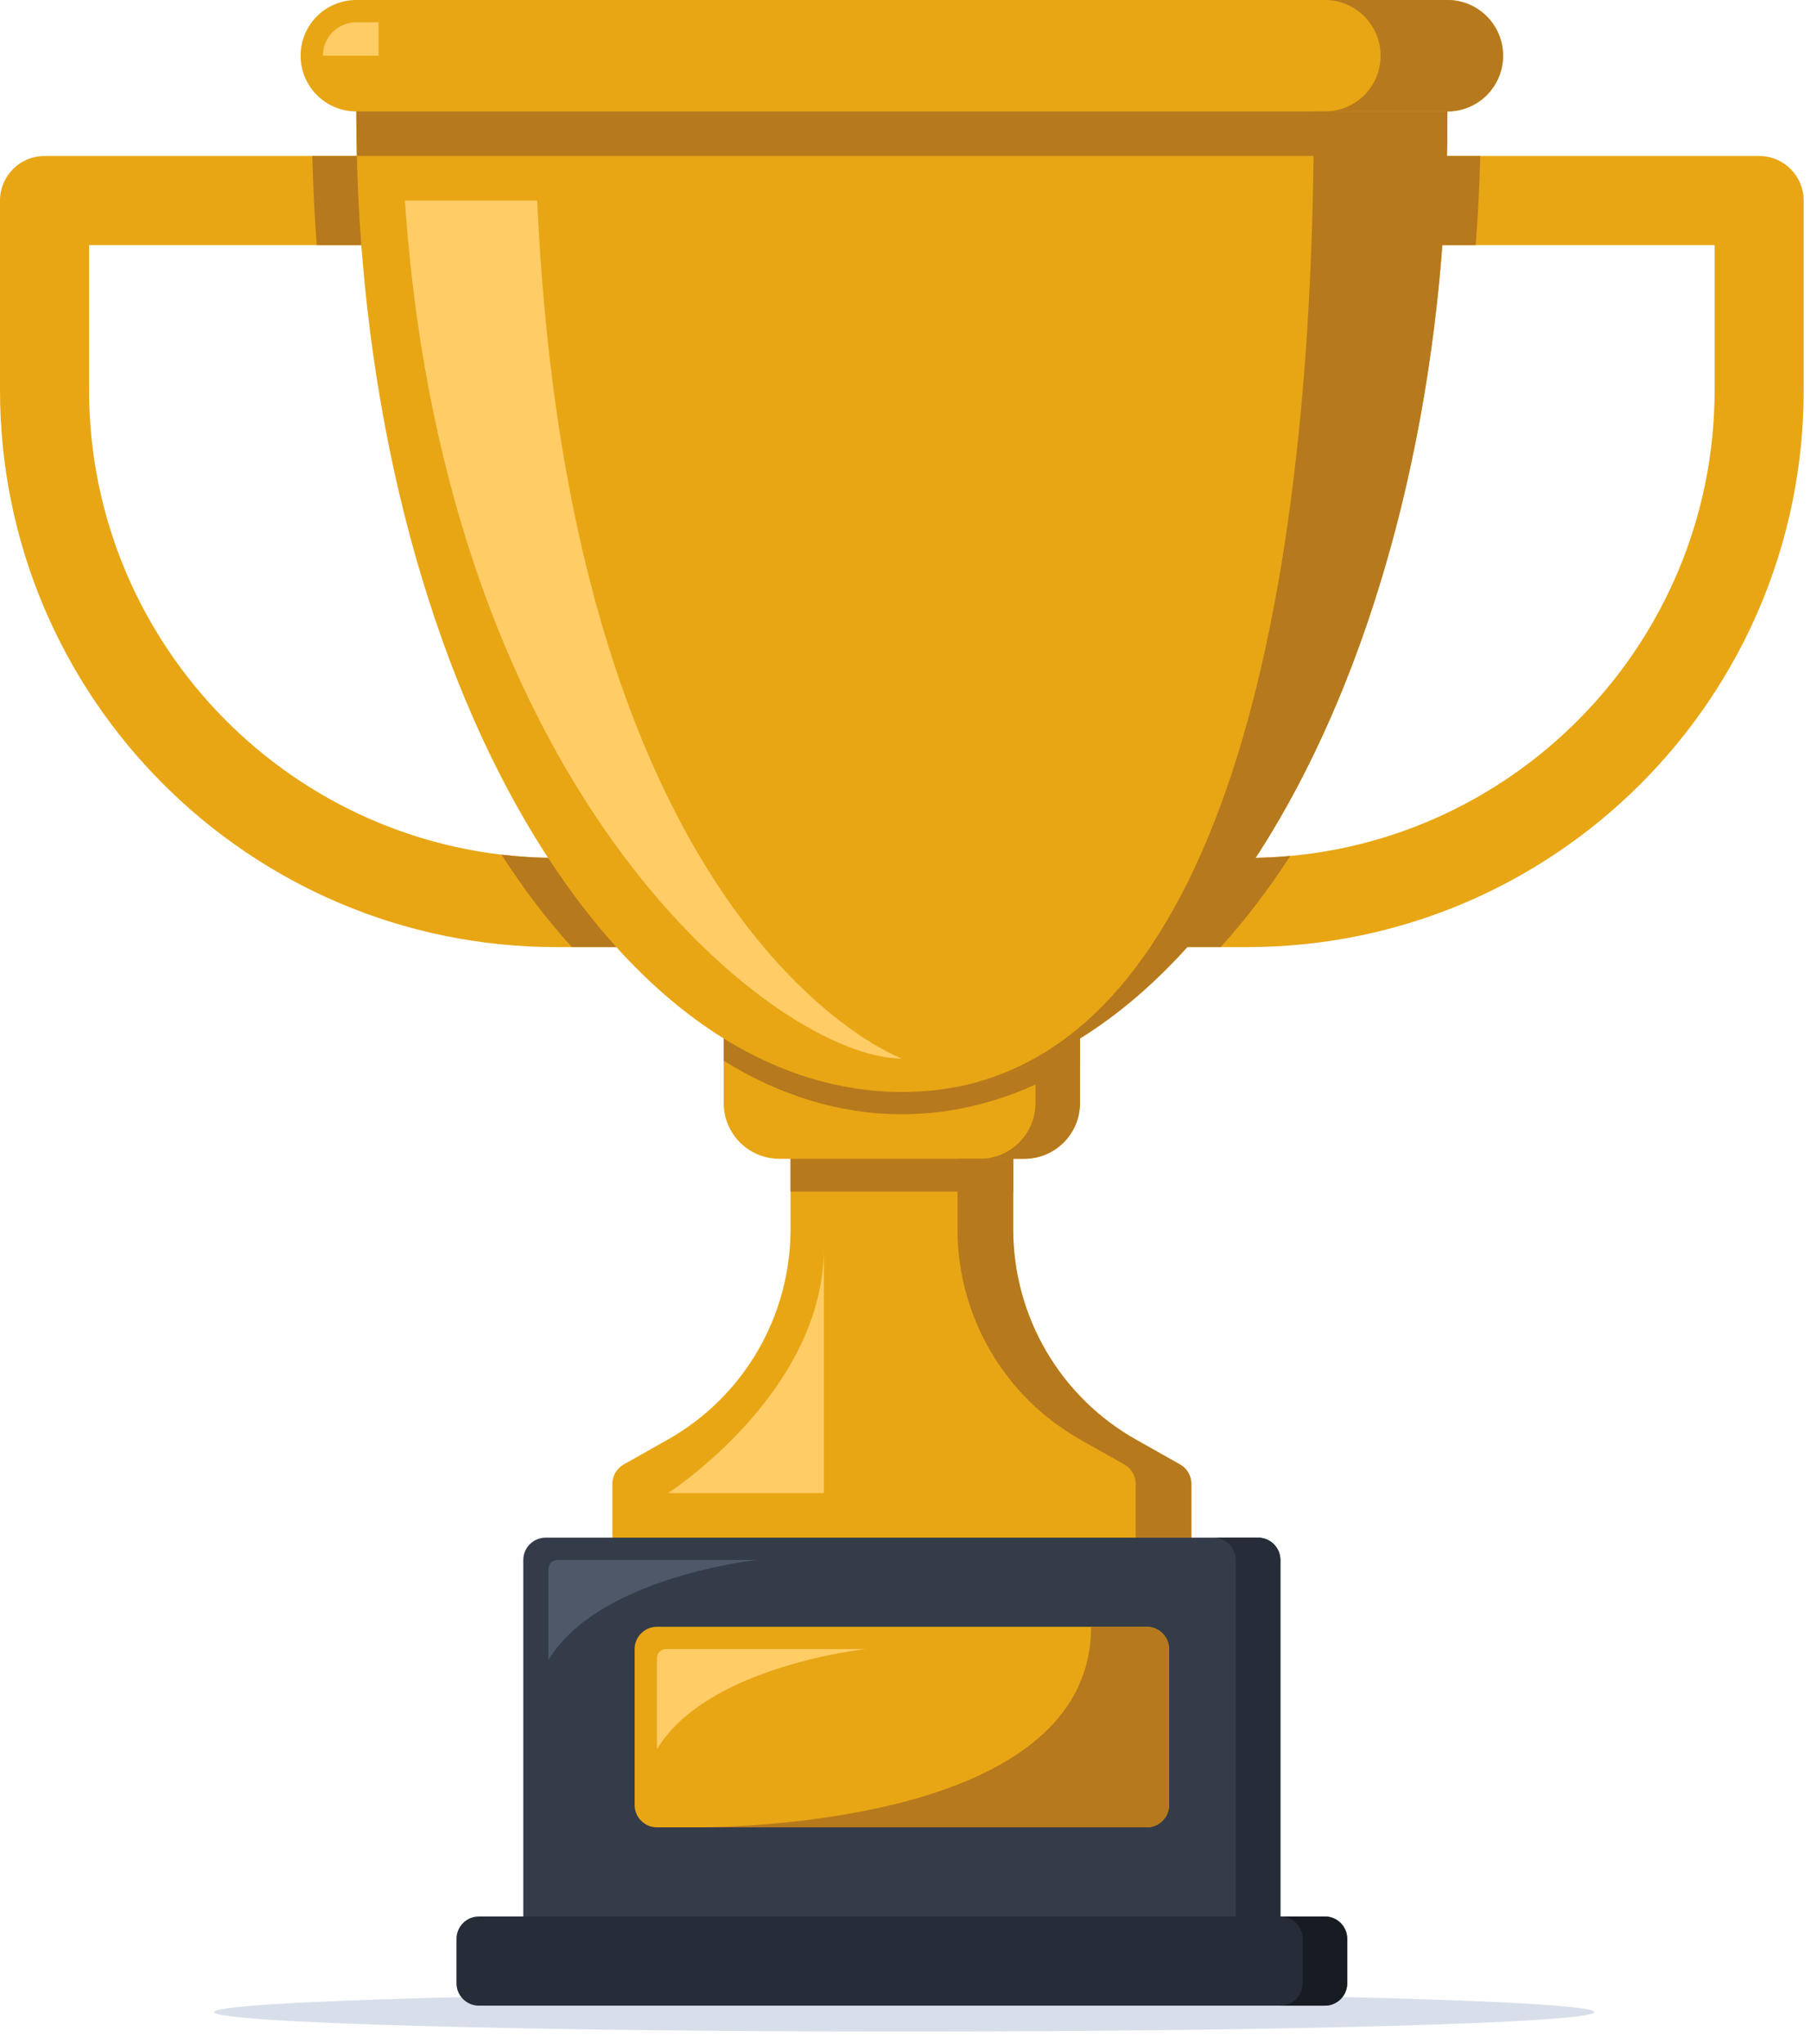
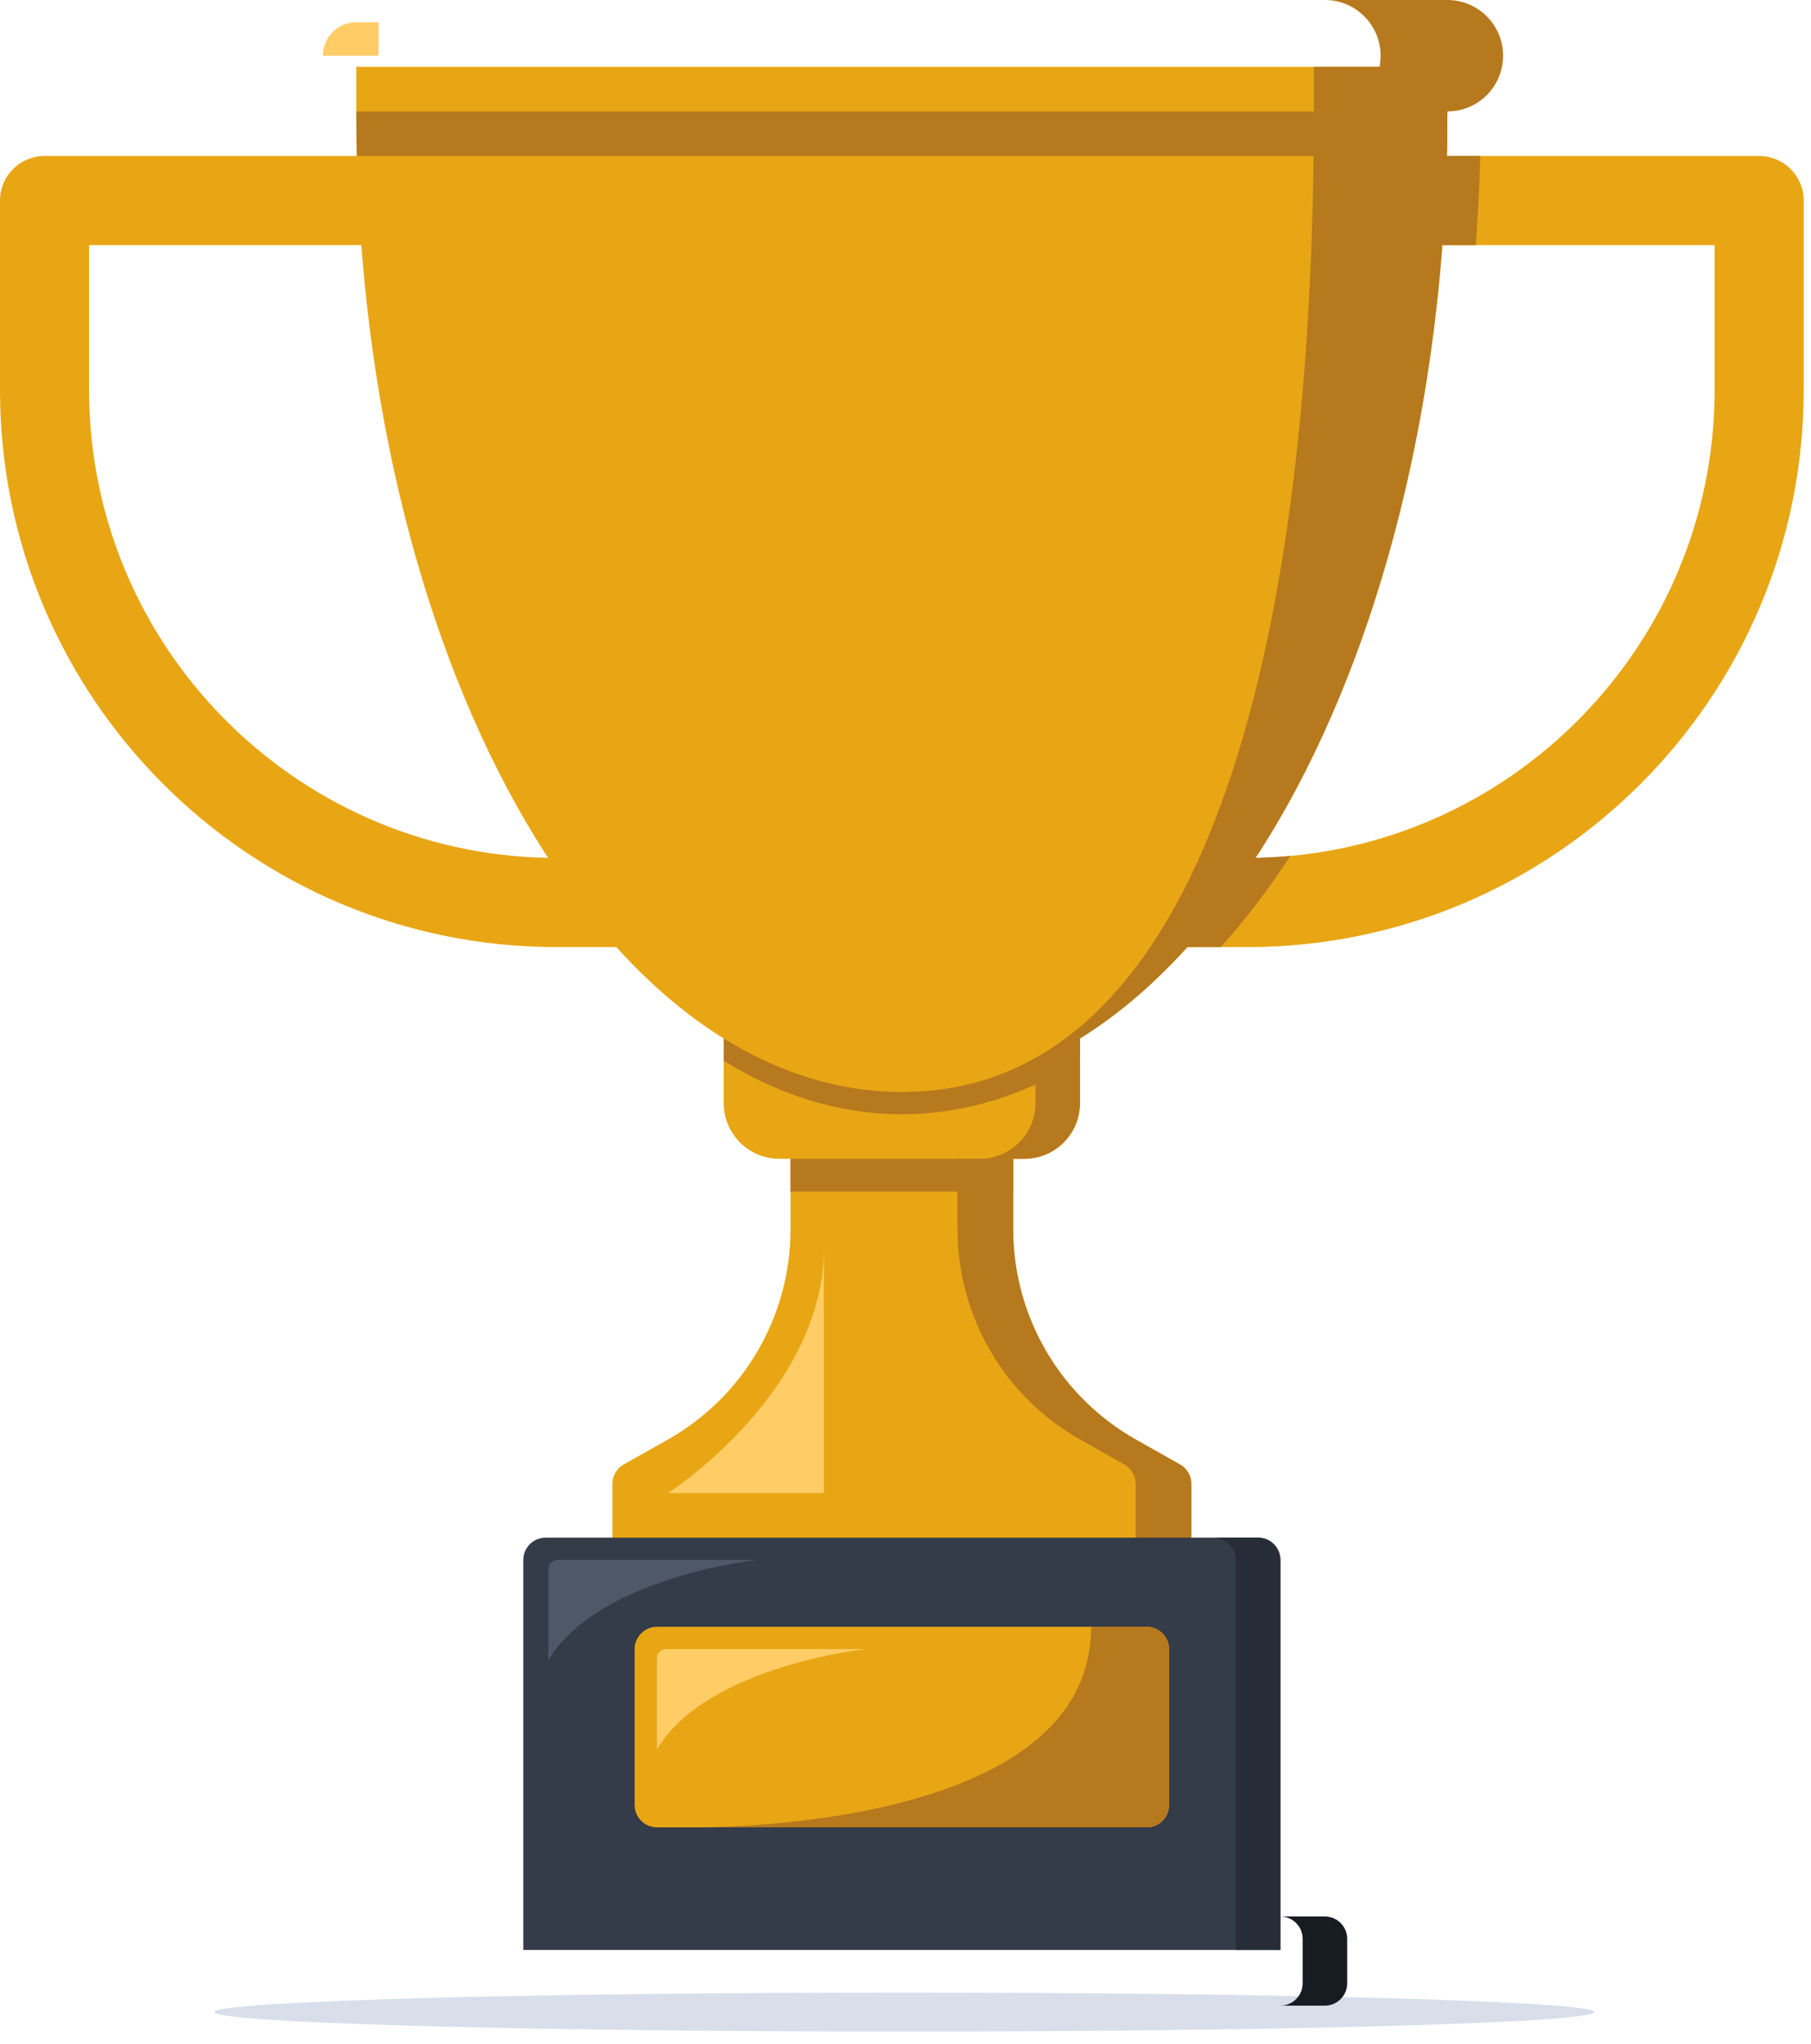
<svg xmlns="http://www.w3.org/2000/svg" width="109" height="123" viewBox="0 0 109 123" fill="none">
  <path d="M54.425 122.248C77.363 122.248 95.958 121.723 95.958 121.075C95.958 120.427 77.363 119.902 54.425 119.902C31.487 119.902 12.892 120.427 12.892 121.075C12.892 121.723 31.487 122.248 54.425 122.248Z" fill="#D8DFEA" />
  <path d="M108.56 12.069V23.467C108.56 41.979 93.556 56.991 75.054 56.991H70.363L75.57 51.621C90.855 51.346 103.199 38.821 103.199 23.467V14.751H83.095L83.765 9.387H105.88C107.36 9.387 108.56 10.587 108.56 12.069Z" fill="#E8A615" />
  <path d="M71.703 89.288V95.208H36.857V89.288C36.857 88.805 37.118 88.356 37.54 88.122L40.181 86.633C44.751 84.059 47.579 79.224 47.579 73.974V67.719H60.981V73.974C60.981 79.224 63.809 84.058 68.379 86.633L71.019 88.122C71.442 88.356 71.703 88.805 71.703 89.288Z" fill="#E8A615" />
  <path d="M71.703 89.288V95.208H68.353V89.288C68.353 88.805 68.091 88.356 67.669 88.122L65.029 86.633C60.459 84.059 57.631 79.224 57.631 73.974V67.719H60.981V73.974C60.981 79.224 63.809 84.058 68.379 86.633L71.02 88.122C71.442 88.356 71.703 88.805 71.703 89.288Z" fill="#B7791D" />
  <path d="M65.002 62.489V66.378C65.002 68.228 63.501 69.73 61.651 69.73H46.909C45.059 69.73 43.558 68.228 43.558 66.378V62.489H65.002Z" fill="#E8A615" />
  <path d="M60.981 69.73H47.579V71.702H60.981V69.73Z" fill="#B7791D" />
  <path d="M77.064 93.868V117.335H31.496V93.868C31.496 93.13 32.099 92.527 32.836 92.527H75.724C76.461 92.527 77.064 93.13 77.064 93.868Z" fill="#343B49" />
  <path d="M77.064 93.868V117.335H74.383V93.868C74.383 93.13 73.78 92.527 73.043 92.527H75.724C76.461 92.527 77.064 93.13 77.064 93.868Z" fill="#262D38" />
-   <path d="M81.085 116.664V119.346C81.085 120.083 80.481 120.687 79.744 120.687H28.815C28.078 120.687 27.475 120.083 27.475 119.346V116.664C27.475 115.927 28.078 115.323 28.815 115.323H79.744C80.482 115.323 81.085 115.927 81.085 116.664Z" fill="#262D38" />
  <path d="M81.085 116.664V119.346C81.085 120.083 80.481 120.687 79.744 120.687H77.064C77.801 120.687 78.404 120.083 78.404 119.346V116.664C78.404 115.927 77.801 115.323 77.064 115.323H79.744C80.482 115.323 81.085 115.927 81.085 116.664Z" fill="#171C23" />
  <path d="M70.363 99.231V108.618C70.363 109.356 69.76 109.959 69.023 109.959H39.537C38.8 109.959 38.197 109.356 38.197 108.618V99.231C38.197 98.494 38.8 97.891 39.537 97.891H69.023C69.76 97.891 70.363 98.494 70.363 99.231Z" fill="#E8A615" />
  <path d="M65.002 62.489V66.378C65.002 68.228 63.501 69.73 61.651 69.73H58.971C60.821 69.73 62.322 68.228 62.322 66.378V62.489H65.002Z" fill="#B7791D" />
  <path d="M40.207 56.991H33.506C15.004 56.991 0 41.979 0 23.467V12.069C0 10.587 1.2 9.387 2.68 9.387H24.795V14.751H5.361V23.467C5.361 38.821 17.705 51.346 32.99 51.62L40.207 56.991Z" fill="#E8A615" />
  <path d="M87.116 4.023V6.705C87.116 39.29 72.413 65.707 54.28 65.707C36.146 65.707 21.444 39.29 21.444 6.705V4.023H87.116Z" fill="#E8A615" />
-   <path d="M21.746 14.751H19.065C18.931 12.987 18.844 11.197 18.797 9.387H21.478C21.525 11.197 21.612 12.987 21.746 14.751Z" fill="#B7791D" />
-   <path d="M37.098 56.991H34.417C32.923 55.342 31.502 53.478 30.182 51.426C31.107 51.54 32.038 51.6 32.99 51.62C34.277 53.598 35.651 55.395 37.098 56.991Z" fill="#B7791D" />
  <path d="M65.002 62.489V63.83C61.638 65.915 58.032 67.048 54.28 67.048C50.527 67.048 46.922 65.915 43.558 63.83V62.489C46.922 64.574 50.527 65.707 54.28 65.707C58.032 65.707 61.638 64.574 65.002 62.489Z" fill="#B7791D" />
  <path d="M87.116 4.023V6.705C87.116 38.271 73.318 64.051 55.969 65.634C72.829 64.031 79.075 38.258 79.075 6.705V4.023H87.116Z" fill="#B7791D" />
-   <path d="M90.466 3.352C90.466 4.278 90.091 5.116 89.488 5.726C88.878 6.329 88.04 6.705 87.116 6.705H21.444C19.594 6.705 18.093 5.203 18.093 3.352C18.093 2.427 18.468 1.589 19.072 0.979C19.681 0.375 20.519 0 21.444 0H87.116C88.965 0 90.466 1.502 90.466 3.352Z" fill="#E8A615" />
  <path d="M87.116 6.705C87.116 7.603 87.103 8.495 87.082 9.387H21.477C21.457 8.495 21.444 7.603 21.444 6.705H87.116Z" fill="#B7791D" />
  <path d="M90.467 3.352C90.467 4.278 90.091 5.116 89.488 5.726C88.878 6.329 88.041 6.705 87.116 6.705H79.744C80.669 6.705 81.507 6.329 82.117 5.726C82.72 5.116 83.095 4.277 83.095 3.352C83.095 1.502 81.594 0 79.744 0H87.116C88.966 0 90.467 1.502 90.467 3.352Z" fill="#B7791D" />
  <path d="M70.363 99.231V108.618C70.363 109.356 69.76 109.959 69.023 109.959H42.419C47.834 109.852 65.672 108.699 65.672 97.89H69.023C69.76 97.891 70.363 98.494 70.363 99.231Z" fill="#B7791D" />
  <path d="M39.537 105.266V99.78C39.537 99.477 39.782 99.231 40.085 99.231H52.102C52.102 99.231 42.553 100.237 39.537 105.266Z" fill="#FFCC66" />
  <path d="M33.004 99.902V94.416C33.004 94.113 33.249 93.868 33.552 93.868H45.569C45.569 93.868 36.019 94.873 33.004 99.902Z" fill="#4E5868" />
-   <path d="M54.28 63.696C47.002 63.696 26.818 48.335 24.372 12.069H32.333C34.337 56.441 54.28 63.696 54.28 63.696Z" fill="#FFCC66" />
  <path d="M40.207 89.845C40.207 89.845 49.589 83.811 49.589 75.094V89.845H40.207Z" fill="#FFCC66" />
  <path d="M22.784 1.341V3.352H19.434C19.434 2.246 20.332 1.341 21.444 1.341H22.784Z" fill="#FFCC66" />
  <path d="M89.093 9.387C89.046 11.197 88.959 12.987 88.818 14.751H83.096L83.766 9.387H89.093Z" fill="#B7791D" />
  <path d="M77.66 51.506C76.347 53.524 74.946 55.362 73.472 56.991H70.363L72.735 54.551L75.57 51.621C76.273 51.607 76.97 51.567 77.66 51.506Z" fill="#B7791D" />
</svg>